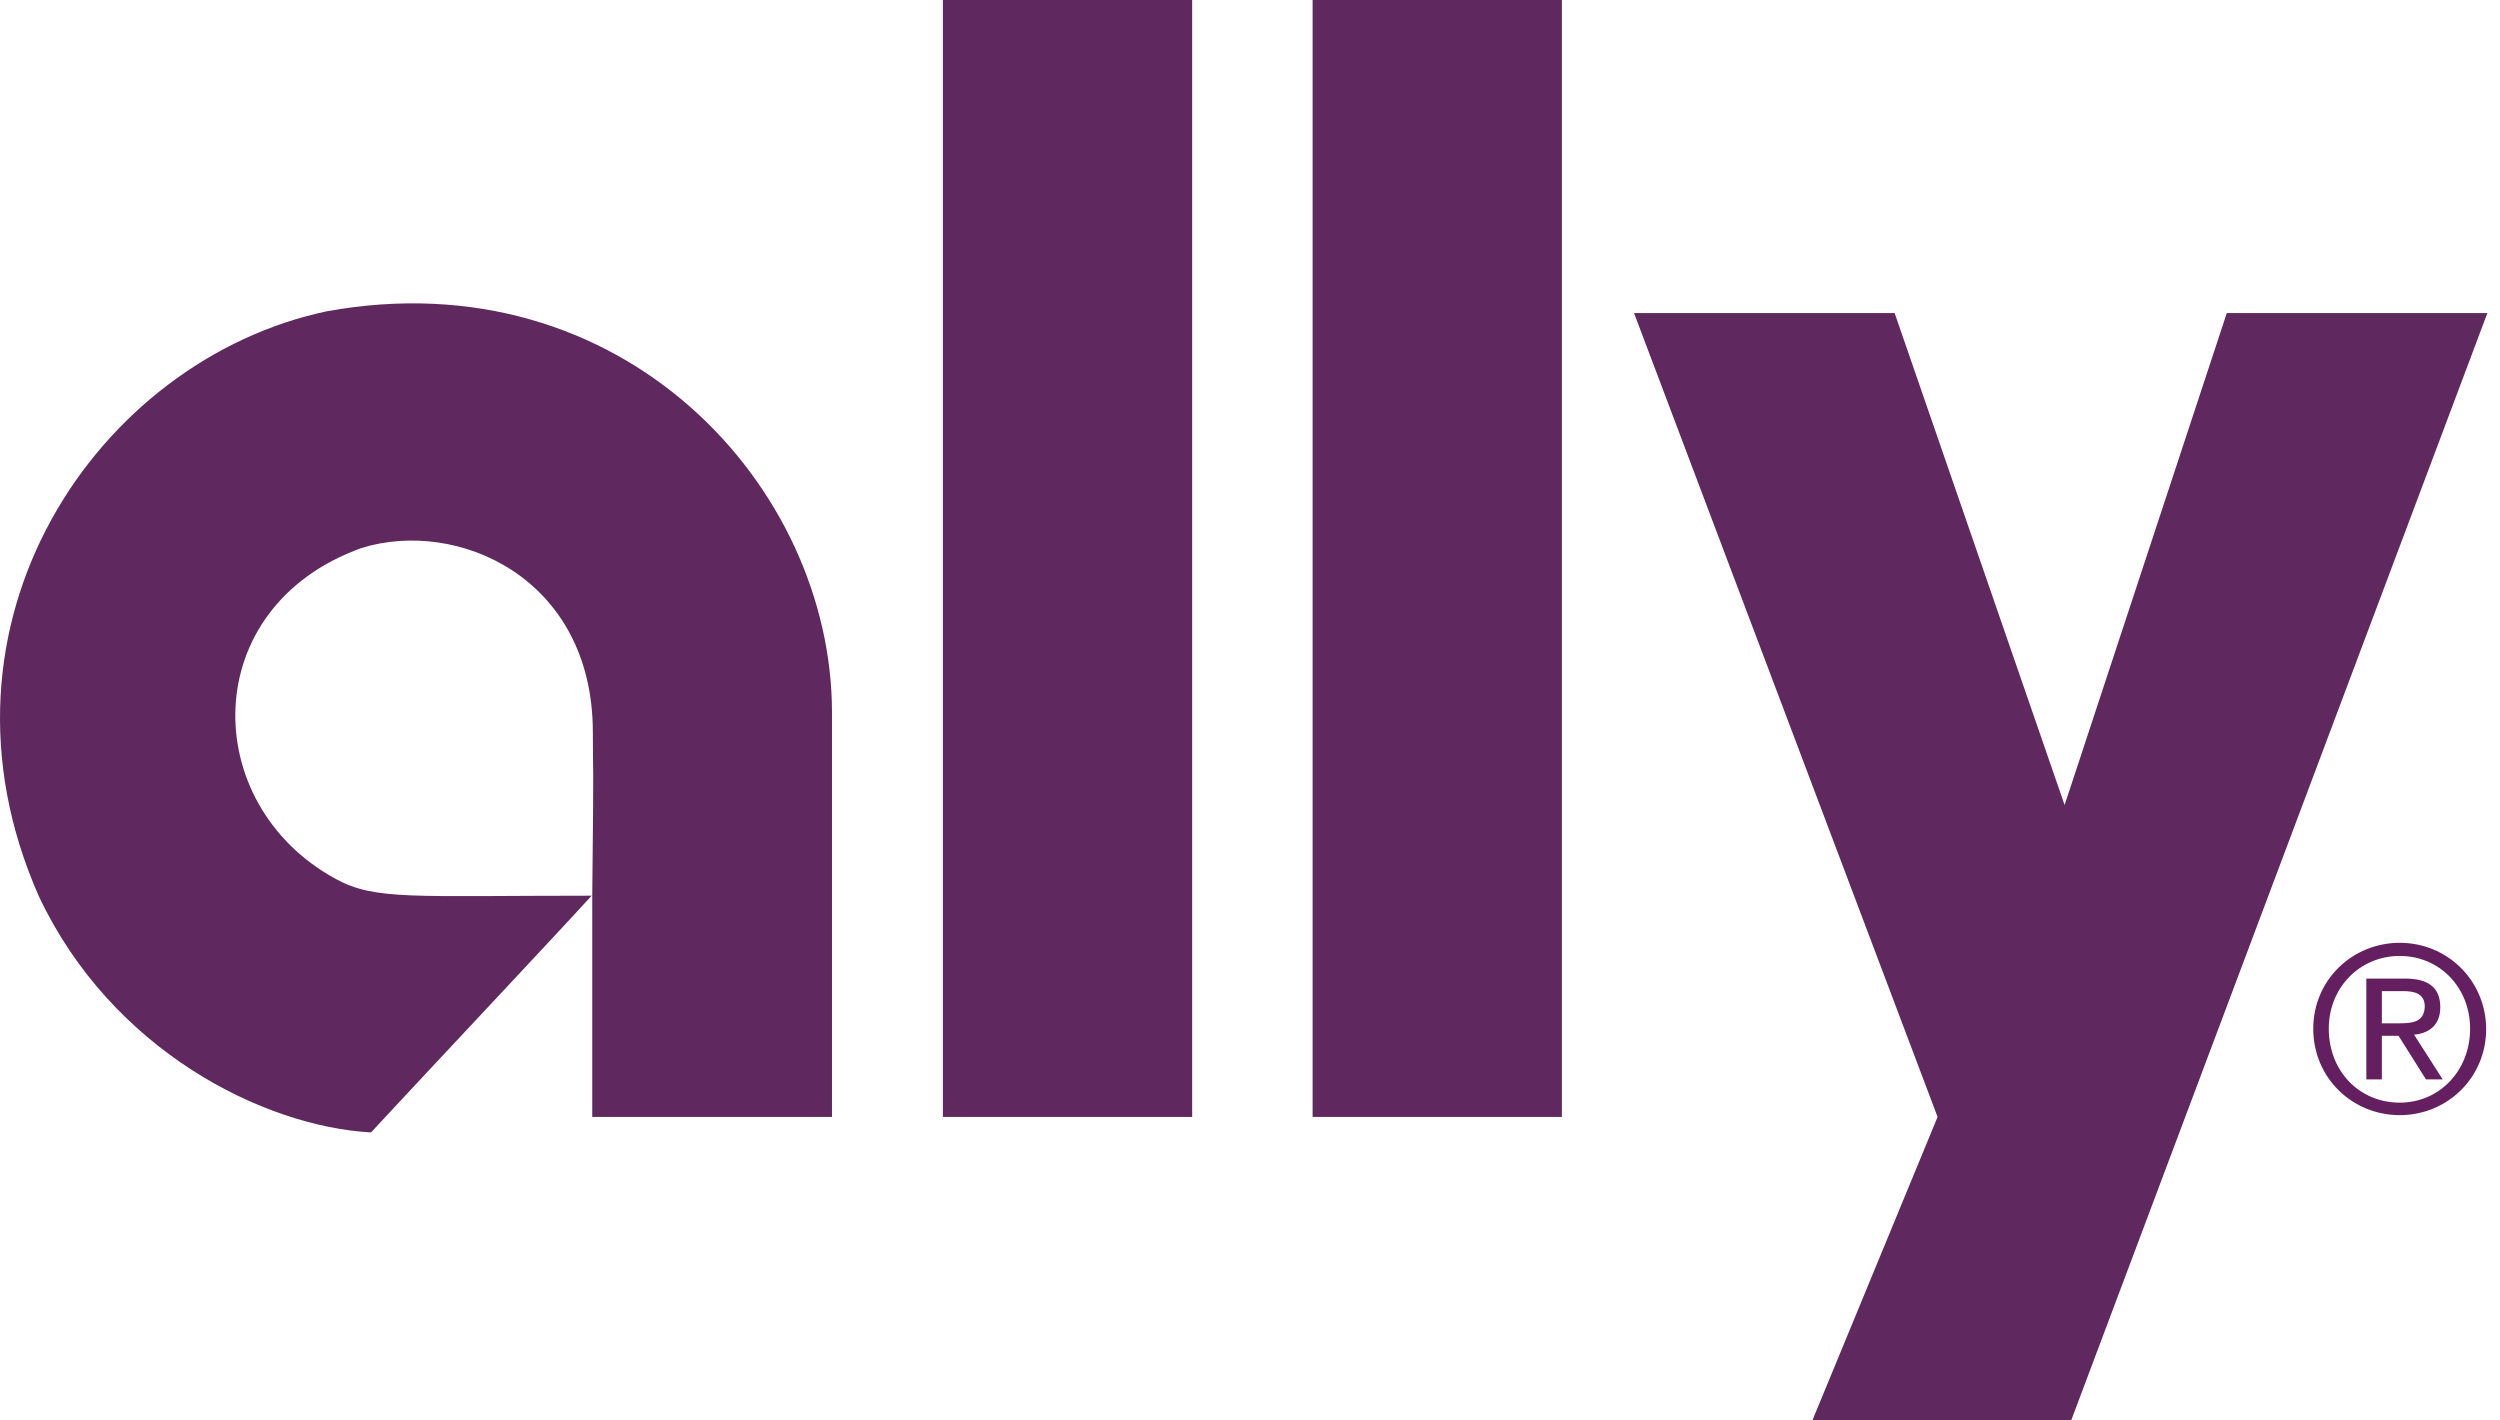
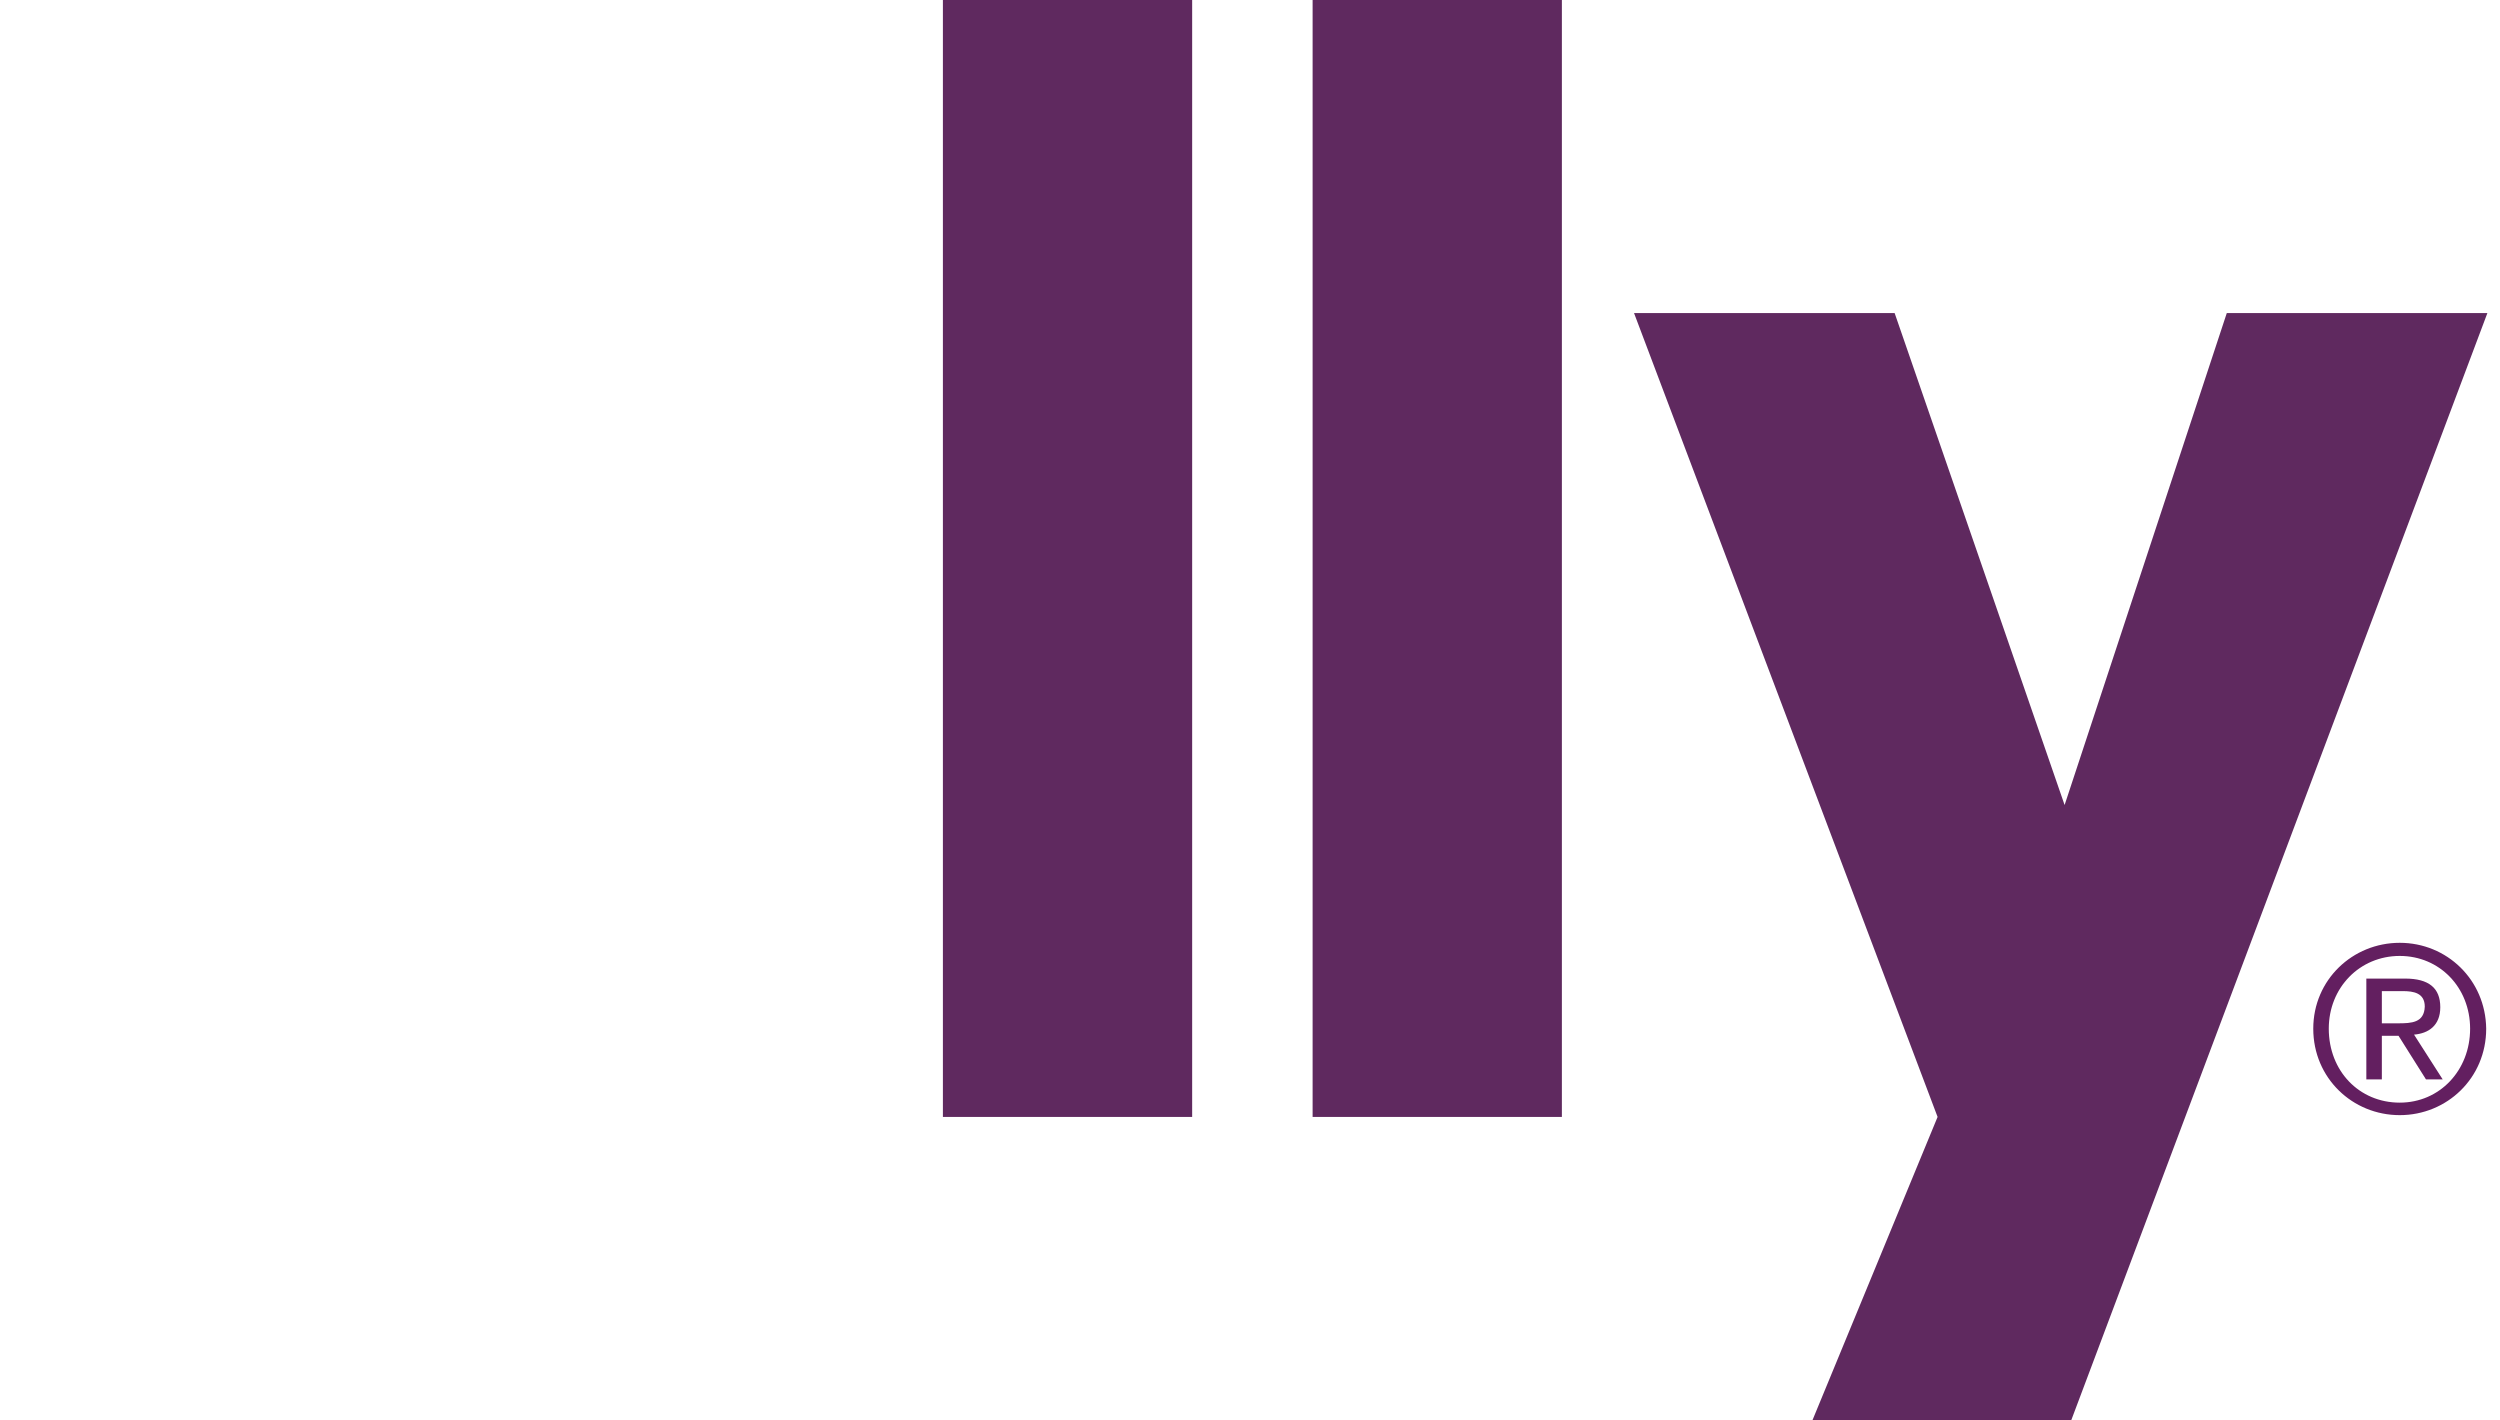
<svg xmlns="http://www.w3.org/2000/svg" width="88" height="50" viewBox="0 0 88 50" fill="none">
-   <path d="M11.506 10.957C3.446 12.657 -2.893 21.914 1.368 31.549C3.929 36.986 9.281 39.652 13.06 39.861C14.571 38.224 19.273 33.228 20.826 31.528C14.508 31.528 13.207 31.696 11.821 30.94C6.993 28.317 6.93 21.369 12.724 19.291C16.082 18.241 20.868 20.319 20.868 25.777C20.868 27.771 20.91 25.735 20.847 31.549C20.847 34.173 20.847 36.692 20.847 39.316C23.723 39.316 26.431 39.316 29.286 39.316C29.286 39.064 29.286 27.498 29.286 25.084C29.286 17.107 21.897 9.068 11.506 10.957Z" fill="#5F295F" />
  <path d="M54.978 0H46.204V39.316H54.978V0Z" fill="#5F295F" />
  <path d="M41.964 0H33.19V39.316H41.964V0Z" fill="#5F295F" />
  <path d="M78.383 11.02L72.674 28.337L66.691 11.02H57.518L68.203 39.316L63.795 50H72.905L87.556 11.02H78.383Z" fill="#5F295F" />
  <path d="M84.471 33.187C82.812 33.187 81.427 34.488 81.427 36.21C81.427 37.952 82.812 39.253 84.471 39.253C86.129 39.253 87.514 37.952 87.514 36.21C87.493 34.488 86.129 33.187 84.471 33.187ZM84.471 38.813C83.043 38.813 81.973 37.7 81.973 36.21C81.973 34.761 83.064 33.649 84.471 33.649C85.877 33.649 86.948 34.761 86.948 36.21C86.948 37.679 85.877 38.813 84.471 38.813Z" fill="#631F60" />
  <path d="M85.898 35.454C85.898 34.782 85.499 34.446 84.66 34.446H83.295V37.994H83.841V36.461H84.429L85.394 37.994H85.982L84.974 36.419C85.478 36.377 85.898 36.105 85.898 35.454ZM84.408 36.021H83.841V34.887H84.576C84.953 34.887 85.352 34.95 85.352 35.433C85.331 36 84.891 36.021 84.408 36.021Z" fill="#631F60" />
</svg>